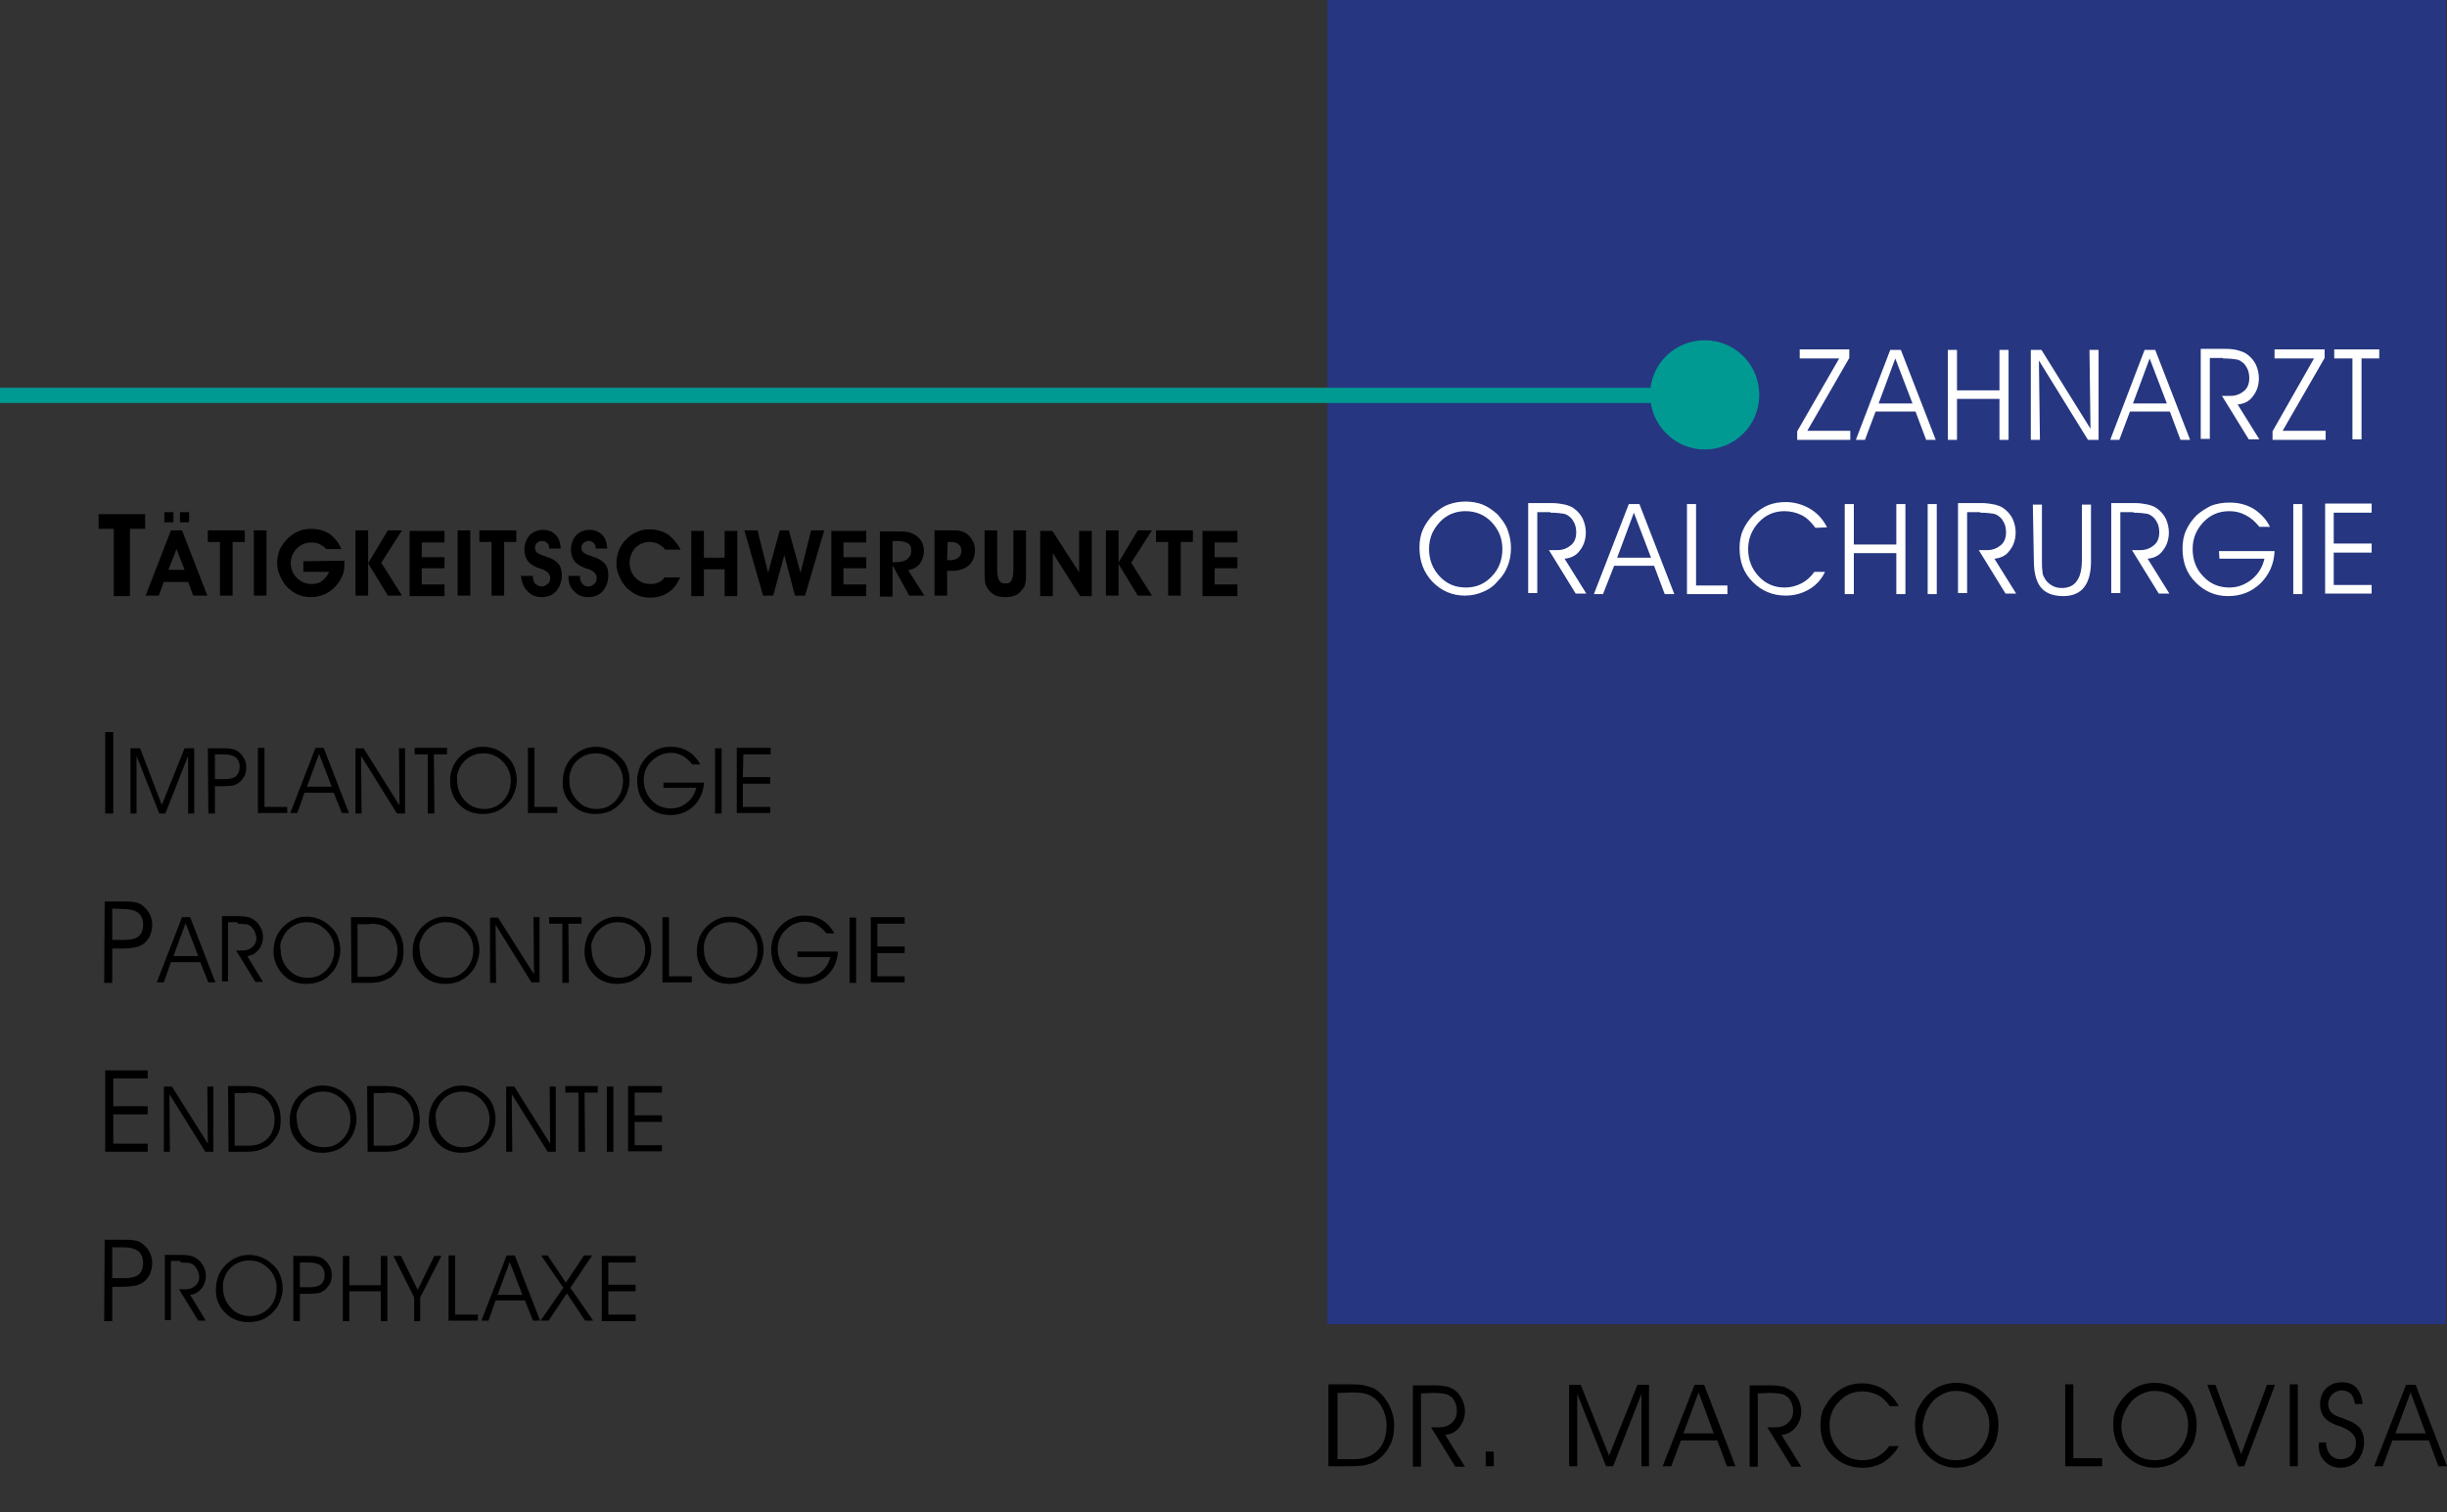
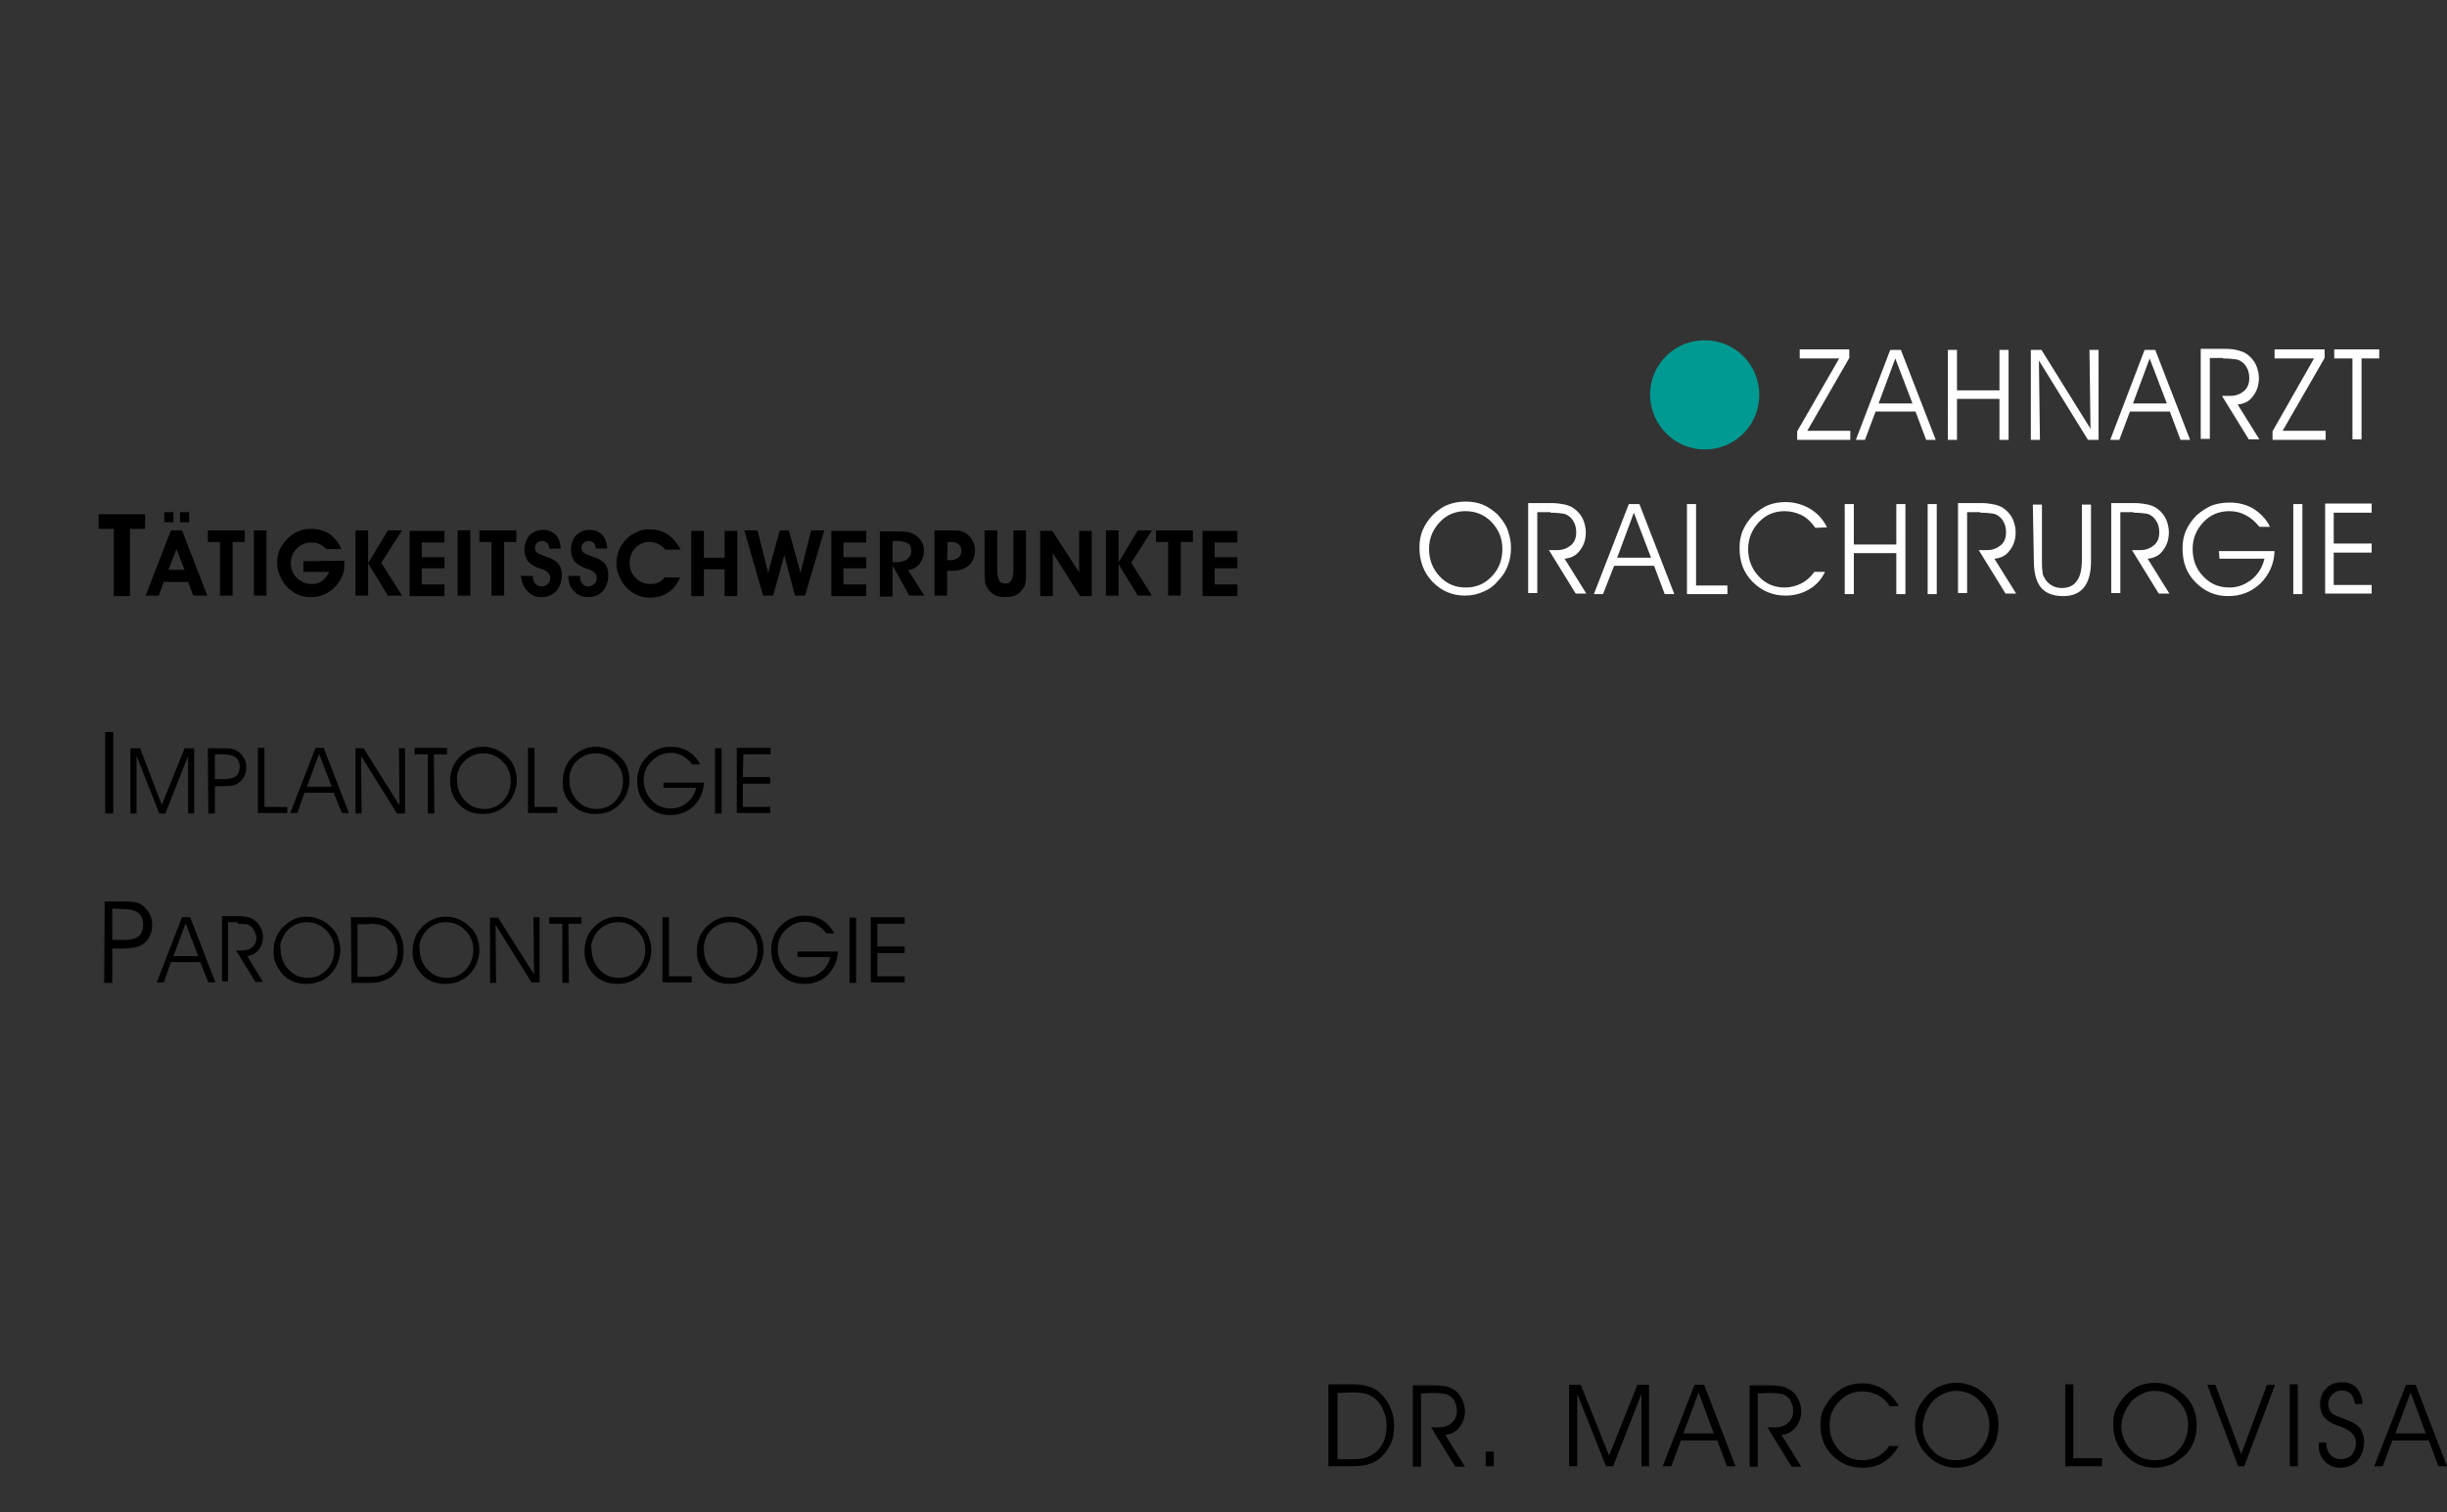
<svg xmlns="http://www.w3.org/2000/svg" version="1.1" id="Ebene_1" x="0px" y="0px" viewBox="0 0 483.9 299.1" style="enable-background:new 0 0 483.9 299.1;" xml:space="preserve">
  <rect x="0" y="0" width="483.9" height="299.1" fill="#333333" stroke="none" />
  <style type="text/css">
	.st0{fill:#263680;}
	.st1{fill:#FFFFFF;}
	.st2{fill:#009A92;}
	.st3{fill:none;stroke:#009A92;stroke-width:3.009;}
</style>
  <g>
-     <path d="M24.4,246.7c1.4,0,2.4,0.3,3,0.8c0.6,0.5,0.9,1.3,0.9,2.3c0,1-0.3,1.8-0.9,2.3c-0.6,0.5-1.6,0.7-2.9,0.7h-2.3v-6.1H24.4   L24.4,246.7z M20.6,261.3h1.6v-6.8h2.1c0.9,0,1.7-0.1,2.3-0.2s1.1-0.3,1.6-0.6c0.6-0.4,1.1-1,1.4-1.6c0.3-0.7,0.5-1.4,0.5-2.3   c0-0.8-0.2-1.6-0.6-2.3c-0.4-0.7-0.9-1.2-1.6-1.7c-0.4-0.3-0.9-0.4-1.5-0.5c-0.6-0.1-1.4-0.1-2.3-0.1h-3.4L20.6,261.3L20.6,261.3z    M35.6,249.7c0.9,0,1.6,0.1,1.9,0.1c0.4,0.1,0.6,0.3,0.9,0.5c0.3,0.3,0.5,0.6,0.7,1c0.1,0.4,0.3,0.8,0.3,1.2c0,0.8-0.3,1.4-0.8,1.8   c-0.5,0.5-1.2,0.7-2,0.7h-1.2l3.8,6.2h1.5l-3.1-5.1c0.9-0.1,1.6-0.5,2.2-1.2c0.6-0.7,0.9-1.6,0.9-2.6c0-0.6-0.1-1.3-0.5-1.9   c-0.3-0.6-0.7-1.1-1.2-1.4c-0.4-0.3-0.8-0.5-1.2-0.6c-0.5-0.1-1.1-0.2-1.8-0.2h-3.4v12.9h1.2v-11.7h1.9V249.7z M44.5,252.4   c0.3-0.8,0.8-1.4,1.4-1.9c0.5-0.4,1-0.7,1.6-0.9c0.6-0.2,1.1-0.3,1.8-0.3c1.5,0,2.7,0.5,3.8,1.6c1,1,1.6,2.3,1.6,3.8   c0,1.6-0.5,2.9-1.5,4c-1,1-2.3,1.6-3.7,1.6c-1.5,0-2.8-0.5-3.8-1.6c-1-1-1.6-2.4-1.6-4C44,253.9,44.2,253.2,44.5,252.4L44.5,252.4z    M44.5,259.6c1.2,1.3,2.8,1.9,4.7,1.9c1,0,1.9-0.2,2.7-0.5c0.8-0.4,1.6-0.9,2.2-1.6c0.6-0.6,1-1.3,1.3-2.1c0.3-0.8,0.5-1.6,0.5-2.5   s-0.2-1.8-0.5-2.6c-0.3-0.8-0.8-1.5-1.5-2.1c-0.6-0.6-1.4-1.1-2.1-1.4c-0.8-0.3-1.6-0.5-2.5-0.5c-0.9,0-1.7,0.1-2.5,0.5   c-0.8,0.3-1.4,0.8-2.1,1.4c-0.6,0.6-1.2,1.4-1.5,2.2c-0.3,0.8-0.5,1.7-0.5,2.6C42.6,256.7,43.2,258.3,44.5,259.6L44.5,259.6z    M61,249.7c1.1,0,1.9,0.2,2.4,0.6s0.8,1,0.8,1.9s-0.3,1.4-0.7,1.8c-0.5,0.4-1.3,0.6-2.3,0.6h-1.9v-4.9L61,249.7L61,249.7z    M58,261.3h1.3v-5.4h1.7c0.7,0,1.4-0.1,1.8-0.1c0.5-0.1,0.9-0.3,1.2-0.5c0.5-0.3,0.8-0.8,1.2-1.3c0.3-0.5,0.4-1.2,0.4-1.8   c0-0.7-0.1-1.3-0.5-1.9c-0.3-0.5-0.7-1-1.3-1.4c-0.3-0.2-0.7-0.3-1.2-0.4c-0.5-0.1-1.1-0.1-1.9-0.1H58L58,261.3L58,261.3z    M69.1,255.4h6.2v5.9h1.3v-12.9h-1.3v5.8h-6.2v-5.8h-1.3v12.9h1.3V255.4L69.1,255.4z M87.3,248.4h-1.4l-3.3,6.7l-3.3-6.7h-1.5   l4.1,8.2v4.7h1.2v-4.7L87.3,248.4L87.3,248.4z M94.5,260H90v-11.7h-1.3v12.9h5.8V260L94.5,260z M98,257.2h5.8l1.6,4h1.4l-5-12.9   h-1.6l-5,12.9h1.4L98,257.2L98,257.2z M98.4,256.1l2.4-6.5l2.5,6.5H98.4L98.4,256.1z M112.1,255.8l3.6,5.4h1.6l-4.5-6.5l4.3-6.4   h-1.6l-3.6,5.4l-3.6-5.4H107l4.4,6.4l-4.5,6.5h1.6L112.1,255.8L112.1,255.8z M120.3,249.7h5.4v-1.3H119v12.9h6.7V260h-5.4v-4.6h5.4   v-1.3h-5.4V249.7L120.3,249.7z" />
-     <path d="M22.4,213.3h6.8v-1.6h-8.4v16.1h8.4v-1.6h-6.8v-5.8h6.8v-1.6h-6.8V213.3L22.4,213.3z M34,214.9h-1.6v12.9h1.2l-0.1-11.4   l7.1,11.4h1.6v-12.9H41l0.1,11.3L34,214.9L34,214.9z M48.8,216.1c1,0,1.8,0.1,2.3,0.3c0.5,0.1,1,0.4,1.4,0.8c0.6,0.5,1,1.1,1.3,1.8   c0.3,0.7,0.5,1.5,0.5,2.3c0,1.7-0.5,3-1.4,3.9c-0.9,0.9-2.1,1.4-3.8,1.4h-2.7v-10.4H48.8L48.8,216.1z M45.2,227.8h3.1   c1.3,0,2.3-0.1,2.9-0.3c0.6-0.2,1.2-0.5,1.8-0.8c0.8-0.6,1.4-1.4,1.9-2.3c0.5-0.9,0.6-1.9,0.6-3.1c0-1-0.2-2-0.6-2.9   c-0.4-0.9-1-1.7-1.8-2.3c-0.5-0.5-1.1-0.8-1.8-1c-0.7-0.2-1.6-0.3-2.5-0.3h-3.7L45.2,227.8L45.2,227.8z M59.1,219   c0.3-0.8,0.8-1.4,1.4-1.9c0.5-0.4,1-0.7,1.6-0.9s1.1-0.3,1.8-0.3c1.5,0,2.7,0.5,3.8,1.6c1,1,1.6,2.3,1.6,3.8c0,1.6-0.5,2.9-1.5,4   c-1,1.1-2.3,1.6-3.7,1.6c-1.5,0-2.8-0.5-3.8-1.6c-1-1-1.6-2.4-1.6-4C58.5,220.5,58.7,219.7,59.1,219L59.1,219z M59.1,226.1   c1.2,1.3,2.8,1.9,4.7,1.9c1,0,1.9-0.2,2.7-0.5c0.8-0.3,1.6-0.9,2.2-1.6c0.6-0.6,1-1.3,1.3-2.1c0.3-0.8,0.5-1.6,0.5-2.5   c0-0.9-0.2-1.8-0.5-2.6c-0.3-0.8-0.8-1.5-1.5-2.1c-0.6-0.6-1.4-1.1-2.1-1.4c-0.8-0.3-1.6-0.5-2.5-0.5c-0.9,0-1.7,0.1-2.5,0.5   c-0.8,0.3-1.4,0.8-2.1,1.4s-1.2,1.4-1.5,2.2c-0.3,0.8-0.5,1.7-0.5,2.6C57.2,223.2,57.8,224.8,59.1,226.1L59.1,226.1z M76.3,216.1   c1,0,1.8,0.1,2.3,0.3c0.5,0.1,1,0.4,1.4,0.8c0.6,0.5,1,1.1,1.3,1.8c0.3,0.7,0.5,1.5,0.5,2.3c0,1.7-0.5,3-1.4,3.9   c-0.9,0.9-2.1,1.4-3.8,1.4h-2.7v-10.4H76.3L76.3,216.1z M72.7,227.8h3.1c1.3,0,2.3-0.1,2.9-0.3c0.6-0.2,1.2-0.5,1.8-0.8   c0.8-0.6,1.4-1.4,1.9-2.3c0.5-0.9,0.6-1.9,0.6-3.1c0-1-0.2-2-0.6-2.9c-0.4-0.9-1-1.7-1.8-2.3c-0.5-0.5-1.1-0.8-1.8-1   c-0.7-0.2-1.6-0.3-2.5-0.3h-3.7L72.7,227.8L72.7,227.8z M86.6,219c0.3-0.8,0.8-1.4,1.4-1.9c0.5-0.4,1-0.7,1.6-0.9   c0.6-0.2,1.1-0.3,1.8-0.3c1.5,0,2.7,0.5,3.8,1.6c1,1,1.6,2.3,1.6,3.8c0,1.6-0.5,2.9-1.5,4c-1,1.1-2.3,1.6-3.7,1.6   c-1.5,0-2.8-0.5-3.8-1.6c-1-1-1.6-2.4-1.6-4C86,220.5,86.2,219.7,86.6,219L86.6,219z M86.6,226.1c1.2,1.3,2.8,1.9,4.7,1.9   c1,0,1.9-0.2,2.7-0.5c0.8-0.3,1.6-0.9,2.2-1.6c0.6-0.6,1-1.3,1.3-2.1c0.3-0.8,0.5-1.6,0.5-2.5c0-0.9-0.2-1.8-0.5-2.6   c-0.3-0.8-0.8-1.5-1.5-2.1c-0.6-0.6-1.4-1.1-2.1-1.4c-0.8-0.3-1.6-0.5-2.5-0.5c-0.9,0-1.7,0.1-2.5,0.5c-0.8,0.3-1.4,0.8-2.1,1.4   c-0.6,0.6-1.2,1.4-1.5,2.2c-0.3,0.8-0.5,1.7-0.5,2.6C84.7,223.2,85.3,224.8,86.6,226.1L86.6,226.1z M101.7,214.9h-1.6v12.9h1.2   l-0.1-11.4l7.1,11.4h1.6v-12.9h-1.2l0.1,11.3L101.7,214.9L101.7,214.9z M115.6,216.1h2.6v-1.3h-6.4v1.3h2.6v11.7h1.3L115.6,216.1   L115.6,216.1z M121.3,214.9H120v12.9h1.3V214.9L121.3,214.9z M125.5,216.1h5.4v-1.3h-6.7v12.9h6.7v-1.2h-5.4v-4.6h5.4v-1.3h-5.4   V216.1L125.5,216.1z" />
    <path d="M24.4,179.8c1.4,0,2.4,0.3,3,0.8c0.6,0.5,0.9,1.3,0.9,2.3c0,1-0.3,1.8-0.9,2.3c-0.6,0.5-1.6,0.7-2.9,0.7h-2.3v-6.2   L24.4,179.8L24.4,179.8z M20.6,194.4h1.6v-6.8h2.1c0.9,0,1.7-0.1,2.3-0.2c0.6-0.1,1.1-0.3,1.6-0.6c0.6-0.4,1.1-1,1.4-1.6   c0.3-0.7,0.5-1.4,0.5-2.3c0-0.8-0.2-1.6-0.6-2.3c-0.4-0.7-0.9-1.2-1.6-1.7c-0.4-0.3-0.9-0.4-1.5-0.5c-0.6-0.1-1.4-0.1-2.3-0.1h-3.4   L20.6,194.4L20.6,194.4z M33.8,190.3h5.8l1.6,4h1.4l-5-12.9H36l-5,12.9h1.4L33.8,190.3L33.8,190.3z M34.3,189.1l2.4-6.5l2.5,6.5   H34.3L34.3,189.1z M46.9,182.7c0.9,0,1.6,0.1,1.9,0.1c0.4,0.1,0.6,0.3,0.9,0.5c0.3,0.3,0.5,0.6,0.7,1c0.1,0.4,0.3,0.8,0.3,1.2   c0,0.8-0.3,1.4-0.8,1.8c-0.5,0.5-1.2,0.7-2,0.7h-1.2l3.8,6.2H52l-3.1-5.1c0.9-0.1,1.6-0.5,2.2-1.2c0.6-0.7,0.9-1.6,0.9-2.6   c0-0.6-0.1-1.3-0.5-1.9c-0.3-0.6-0.7-1.1-1.2-1.4c-0.4-0.3-0.8-0.5-1.2-0.6c-0.5-0.1-1.1-0.2-1.8-0.2h-3.4v12.9h1.2v-11.7h1.9   V182.7z M55.9,185.5c0.3-0.8,0.8-1.4,1.4-1.9c0.5-0.4,1-0.7,1.6-0.9c0.6-0.2,1.1-0.3,1.8-0.3c1.5,0,2.7,0.5,3.8,1.6   c1,1,1.6,2.3,1.6,3.8c0,1.6-0.5,2.9-1.5,4c-1,1.1-2.3,1.6-3.7,1.6c-1.5,0-2.8-0.5-3.8-1.6c-1-1-1.6-2.4-1.6-4   C55.3,187,55.5,186.2,55.9,185.5L55.9,185.5z M55.9,192.7c1.2,1.3,2.8,1.9,4.7,1.9c1,0,1.9-0.2,2.7-0.5s1.6-0.9,2.2-1.6   c0.6-0.6,1-1.3,1.3-2.1c0.3-0.8,0.5-1.6,0.5-2.5s-0.2-1.8-0.5-2.6c-0.3-0.8-0.8-1.5-1.5-2.1c-0.6-0.6-1.4-1.1-2.1-1.4   c-0.8-0.3-1.6-0.5-2.5-0.5s-1.7,0.1-2.5,0.5c-0.8,0.3-1.4,0.8-2.1,1.4c-0.6,0.6-1.2,1.4-1.5,2.2c-0.3,0.8-0.5,1.7-0.5,2.6   C54,189.7,54.7,191.3,55.9,192.7L55.9,192.7z M73.1,182.7c1,0,1.8,0.1,2.3,0.3c0.5,0.1,1,0.4,1.4,0.8c0.6,0.5,1,1.1,1.3,1.8   c0.3,0.7,0.5,1.5,0.5,2.3c0,1.7-0.5,3-1.4,3.9s-2.1,1.4-3.8,1.4h-2.7v-10.4H73.1L73.1,182.7z M69.5,194.4h3.1   c1.3,0,2.3-0.1,2.9-0.3c0.6-0.2,1.2-0.5,1.8-0.8c0.8-0.6,1.4-1.4,1.9-2.3s0.6-1.9,0.6-3.1c0-1-0.2-2-0.6-2.9   c-0.4-0.9-1-1.7-1.8-2.3c-0.5-0.5-1.1-0.8-1.8-1c-0.7-0.2-1.6-0.3-2.5-0.3h-3.7L69.5,194.4L69.5,194.4z M83.4,185.5   c0.3-0.8,0.8-1.4,1.4-1.9c0.5-0.4,1-0.7,1.6-0.9c0.6-0.2,1.1-0.3,1.8-0.3c1.5,0,2.7,0.5,3.8,1.6c1,1,1.6,2.3,1.6,3.8   c0,1.6-0.5,2.9-1.5,4c-1,1.1-2.3,1.6-3.7,1.6c-1.5,0-2.8-0.5-3.8-1.6c-1-1-1.6-2.4-1.6-4C82.8,187,83,186.2,83.4,185.5L83.4,185.5z    M83.4,192.7c1.2,1.3,2.8,1.9,4.7,1.9c1,0,1.9-0.2,2.7-0.5c0.8-0.4,1.6-0.9,2.2-1.6c0.6-0.6,1-1.3,1.3-2.1c0.3-0.8,0.5-1.6,0.5-2.5   s-0.2-1.8-0.5-2.6c-0.3-0.8-0.8-1.5-1.5-2.1c-0.6-0.6-1.4-1.1-2.1-1.4c-0.8-0.3-1.6-0.5-2.5-0.5c-0.9,0-1.7,0.1-2.5,0.5   c-0.8,0.3-1.4,0.8-2.1,1.4c-0.6,0.6-1.2,1.4-1.5,2.2c-0.3,0.8-0.5,1.7-0.5,2.6C81.5,189.7,82.1,191.3,83.4,192.7L83.4,192.7z    M98.5,181.5h-1.6v12.9h1.2L98,182.9l7.1,11.4h1.6v-12.9h-1.2l0.1,11.3L98.5,181.5L98.5,181.5z M112.4,182.7h2.6v-1.3h-6.4v1.3h2.6   v11.7h1.3L112.4,182.7L112.4,182.7z M117.4,185.5c0.3-0.8,0.8-1.4,1.4-1.9c0.5-0.4,1-0.7,1.6-0.9c0.6-0.2,1.1-0.3,1.8-0.3   c1.5,0,2.7,0.5,3.8,1.6c1,1,1.6,2.3,1.6,3.8c0,1.6-0.5,2.9-1.5,4c-1,1.1-2.3,1.6-3.7,1.6c-1.5,0-2.8-0.5-3.8-1.6   c-1-1-1.6-2.4-1.6-4C116.8,187,117,186.2,117.4,185.5L117.4,185.5z M117.4,192.7c1.2,1.3,2.8,1.9,4.7,1.9c1,0,1.9-0.2,2.7-0.5   c0.8-0.4,1.6-0.9,2.2-1.6c0.6-0.6,1-1.3,1.3-2.1c0.3-0.8,0.5-1.6,0.5-2.5s-0.2-1.8-0.5-2.6c-0.3-0.8-0.8-1.5-1.5-2.1   c-0.6-0.6-1.4-1.1-2.1-1.4c-0.8-0.3-1.6-0.5-2.5-0.5c-0.9,0-1.7,0.1-2.5,0.5c-0.8,0.3-1.4,0.8-2.1,1.4c-0.6,0.6-1.2,1.4-1.5,2.2   c-0.3,0.8-0.5,1.7-0.5,2.6C115.5,189.7,116.1,191.3,117.4,192.7L117.4,192.7z M136.8,193.1h-4.5v-11.7H131v12.9h5.8V193.1   L136.8,193.1z M139.6,185.5c0.3-0.8,0.8-1.4,1.4-1.9c0.5-0.4,1-0.7,1.6-0.9c0.6-0.2,1.1-0.3,1.8-0.3c1.5,0,2.7,0.5,3.8,1.6   c1,1,1.6,2.3,1.6,3.8c0,1.6-0.5,2.9-1.5,4c-1,1.1-2.3,1.6-3.7,1.6c-1.5,0-2.8-0.5-3.8-1.6c-1-1-1.6-2.4-1.6-4   C139.1,187,139.3,186.2,139.6,185.5L139.6,185.5z M139.6,192.7c1.2,1.3,2.8,1.9,4.7,1.9c1,0,1.9-0.2,2.7-0.5   c0.8-0.4,1.6-0.9,2.2-1.6c0.6-0.6,1-1.3,1.3-2.1c0.3-0.8,0.5-1.6,0.5-2.5s-0.2-1.8-0.5-2.6c-0.3-0.8-0.8-1.5-1.5-2.1   c-0.6-0.6-1.4-1.1-2.1-1.4c-0.8-0.3-1.6-0.5-2.5-0.5c-0.9,0-1.7,0.1-2.5,0.5c-0.8,0.3-1.4,0.8-2.1,1.4c-0.6,0.6-1.2,1.4-1.5,2.2   c-0.3,0.8-0.5,1.7-0.5,2.6C137.7,189.7,138.4,191.3,139.6,192.7L139.6,192.7z M157.7,189.3h6.5c-0.3,1.2-0.9,2.2-1.8,2.9   c-0.9,0.8-2,1.1-3.2,1.1c-1.5,0-2.8-0.5-3.8-1.6c-1-1-1.6-2.4-1.6-4c0-1.5,0.5-2.8,1.6-3.8c1-1,2.3-1.6,3.8-1.6   c0.8,0,1.6,0.2,2.3,0.6s1.4,1,1.9,1.7h1.6c-0.6-1.1-1.4-2-2.4-2.6c-1-0.6-2.1-0.9-3.4-0.9c-1,0-1.8,0.1-2.6,0.5   c-0.8,0.3-1.5,0.8-2.1,1.4c-0.6,0.6-1.2,1.4-1.5,2.2c-0.3,0.8-0.5,1.7-0.5,2.6c0,1.9,0.6,3.6,1.9,4.9c1.2,1.3,2.8,1.9,4.7,1.9   c1.8,0,3.4-0.6,4.6-1.8c1.2-1.2,1.9-2.7,2-4.6h-8L157.7,189.3L157.7,189.3z M169.3,181.5H168v12.9h1.3V181.5L169.3,181.5z    M173.5,182.7h5.4v-1.3h-6.7v12.9h6.7v-1.2h-5.4v-4.6h5.4v-1.3h-5.4V182.7L173.5,182.7z" />
    <path d="M22.4,144.8h-1.6v16.1h1.6L22.4,144.8L22.4,144.8z M27,160.9v-11.4l4.5,11.4h1.2l4.5-11.4v11.4h1.2V148h-1.9l-4.5,11.2   L27.7,148h-1.9v12.9H27L27,160.9z M44.2,149.2c1.1,0,1.9,0.2,2.4,0.6c0.5,0.4,0.8,1,0.8,1.9c0,0.8-0.3,1.4-0.7,1.8   c-0.5,0.4-1.3,0.6-2.3,0.6h-1.9v-4.9L44.2,149.2L44.2,149.2z M41.2,160.9h1.3v-5.4h1.6c0.7,0,1.4-0.1,1.8-0.1   c0.5-0.1,0.9-0.3,1.2-0.5c0.5-0.3,0.8-0.8,1.2-1.3c0.3-0.6,0.4-1.2,0.4-1.8c0-0.7-0.1-1.3-0.5-1.9c-0.3-0.5-0.7-1-1.3-1.4   c-0.3-0.2-0.7-0.3-1.2-0.4c-0.5-0.1-1.1-0.1-1.9-0.1h-2.7L41.2,160.9L41.2,160.9z M56.8,159.6h-4.5v-11.7H51v12.9h5.8V159.6   L56.8,159.6z M60.2,156.8H66l1.6,4h1.4l-5-12.9h-1.6l-5,12.9h1.4L60.2,156.8L60.2,156.8z M60.7,155.6l2.4-6.5l2.5,6.5H60.7   L60.7,155.6z M71.9,148h-1.6v12.9h1.2l-0.1-11.4l7.1,11.4h1.6V148h-1.2l0.1,11.3L71.9,148L71.9,148z M85.8,149.2h2.6v-1.3H82v1.3   h2.6v11.7h1.3L85.8,149.2L85.8,149.2z M90.8,152.1c0.3-0.8,0.8-1.4,1.4-1.9c0.5-0.4,1-0.7,1.6-0.9c0.6-0.2,1.1-0.3,1.8-0.3   c1.5,0,2.7,0.5,3.8,1.6c1,1,1.6,2.3,1.6,3.8c0,1.6-0.5,2.9-1.5,4c-1,1.1-2.3,1.6-3.7,1.6c-1.5,0-2.8-0.5-3.8-1.6   c-1-1-1.6-2.4-1.6-4C90.3,153.6,90.4,152.8,90.8,152.1L90.8,152.1z M90.8,159.1c1.2,1.3,2.8,1.9,4.7,1.9c1,0,1.9-0.2,2.7-0.5   c0.8-0.4,1.6-0.9,2.2-1.6c0.6-0.6,1-1.3,1.3-2.1c0.3-0.8,0.5-1.6,0.5-2.5c0-0.9-0.2-1.8-0.5-2.6c-0.3-0.8-0.8-1.5-1.5-2.1   c-0.6-0.6-1.4-1.1-2.1-1.4c-0.8-0.3-1.6-0.5-2.5-0.5c-0.9,0-1.7,0.1-2.5,0.5c-0.8,0.3-1.4,0.8-2.1,1.4c-0.6,0.6-1.2,1.4-1.5,2.2   s-0.5,1.7-0.5,2.6C89,156.2,89.6,157.9,90.8,159.1L90.8,159.1z M110.2,159.6h-4.5v-11.7h-1.3v12.9h5.8V159.6L110.2,159.6z    M113,152.1c0.3-0.8,0.8-1.4,1.4-1.9c0.5-0.4,1-0.7,1.6-0.9c0.6-0.2,1.1-0.3,1.8-0.3c1.5,0,2.7,0.5,3.8,1.6c1,1,1.6,2.3,1.6,3.8   c0,1.6-0.5,2.9-1.5,4c-1,1.1-2.3,1.6-3.7,1.6c-1.5,0-2.8-0.5-3.8-1.6c-1-1-1.6-2.4-1.6-4C112.5,153.6,112.7,152.8,113,152.1   L113,152.1z M113.1,159.1c1.2,1.3,2.8,1.9,4.7,1.9c1,0,1.9-0.2,2.7-0.5c0.8-0.4,1.6-0.9,2.2-1.6c0.6-0.6,1-1.3,1.3-2.1   c0.3-0.8,0.5-1.6,0.5-2.5c0-0.9-0.2-1.8-0.5-2.6c-0.3-0.8-0.8-1.5-1.5-2.1c-0.6-0.6-1.4-1.1-2.1-1.4c-0.8-0.3-1.6-0.5-2.5-0.5   c-0.9,0-1.7,0.1-2.5,0.5c-0.8,0.3-1.4,0.8-2.1,1.4c-0.6,0.6-1.2,1.4-1.5,2.2s-0.5,1.7-0.5,2.6C111.1,156.2,111.8,157.9,113.1,159.1   L113.1,159.1z M131.2,155.8h6.5c-0.3,1.2-0.9,2.2-1.8,2.9c-0.9,0.8-2,1.2-3.2,1.2c-1.5,0-2.8-0.5-3.8-1.6c-1-1-1.6-2.4-1.6-4   c0-1.5,0.5-2.8,1.6-3.8c1-1,2.3-1.6,3.8-1.6c0.8,0,1.6,0.2,2.3,0.6s1.4,1,1.9,1.7h1.6c-0.6-1.1-1.4-2-2.4-2.6   c-1-0.6-2.1-0.9-3.4-0.9c-1,0-1.8,0.1-2.6,0.5c-0.8,0.3-1.5,0.8-2.1,1.4c-0.6,0.6-1.2,1.4-1.5,2.2c-0.3,0.8-0.5,1.7-0.5,2.6   c0,1.9,0.6,3.6,1.9,4.9c1.2,1.3,2.8,1.9,4.7,1.9c1.8,0,3.4-0.6,4.6-1.8c1.2-1.2,1.9-2.7,2-4.6h-8L131.2,155.8L131.2,155.8z    M142.7,148h-1.3v12.9h1.3V148L142.7,148z M147,149.2h5.4v-1.3h-6.7v12.9h6.6v-1.2h-5.4V155h5.4v-1.3h-5.4L147,149.2L147,149.2z" />
    <path d="M19.5,101.7v2.9h3v13.3h3.2v-13.3h3v-2.9H19.5L19.5,101.7z M33.3,112.7l1.6-4.1l1.6,4.1H33.3L33.3,112.7z M37.2,115.1   l1,2.7H41L36,104.9h-2.2l-5,12.9h2.6l1-2.7H37.2L37.2,115.1z M37.4,103.3v-2h-1.8v2H37.4L37.4,103.3z M34.3,103.3v-2h-1.8v2H34.3   L34.3,103.3z M41.1,104.9v2.3h2.4v10.6H46v-10.6h2.4v-2.3H41.1L41.1,104.9z M52.7,117.8v-12.9h-2.5v12.9H52.7L52.7,117.8z M60,111   v2.1h5.1c-0.3,0.7-0.8,1.3-1.4,1.8s-1.4,0.6-2.1,0.6c-1.1,0-2.1-0.4-2.9-1.2c-0.8-0.8-1.2-1.8-1.2-2.9s0.4-2.1,1.2-2.9   c0.8-0.8,1.7-1.2,2.8-1.2c0.6,0,1.2,0.1,1.7,0.3c0.5,0.3,1,0.6,1.3,1h3c-0.5-1.3-1.4-2.3-2.3-3c-1-0.6-2.2-1-3.6-1   c-1,0-1.8,0.1-2.6,0.5c-0.8,0.3-1.5,0.8-2.1,1.4c-0.6,0.6-1.2,1.4-1.6,2.2c-0.3,0.8-0.5,1.7-0.5,2.5c0,0.8,0.1,1.7,0.5,2.5   c0.3,0.8,0.7,1.5,1.2,2.1c0.6,0.7,1.4,1.3,2.2,1.7c0.8,0.4,1.8,0.6,2.7,0.6c1.3,0,2.5-0.3,3.6-1c1-0.6,1.9-1.6,2.5-2.8   c0.2-0.4,0.4-0.8,0.5-1.4c0.1-0.5,0.1-1,0.1-1.6c0-0.1,0-0.1,0-0.2c0-0.1,0-0.2,0-0.2L60,111L60,111z M76.7,117.8h2.8l-4.1-6.5   l4.1-6.4h-2.8l-3.9,6.5L76.7,117.8L76.7,117.8z M72.8,104.9h-2.5v12.9h2.5V104.9L72.8,104.9z M87.9,115.6h-4.5v-3.2h4.5v-2.2h-4.5   v-2.9h4.5V105h-6.9v12.9h6.9V115.6L87.9,115.6z M93,117.8v-12.9h-2.5v12.9H93L93,117.8z M94.8,104.9v2.3h2.4v10.6h2.5v-10.6h2.4   v-2.3H94.8L94.8,104.9z M104.3,116.9c0.7,0.8,1.6,1.2,2.8,1.2c1.2,0,2.2-0.4,2.9-1.2c0.7-0.8,1.1-1.9,1.1-3.2   c0-0.8-0.2-1.6-0.6-2.1c-0.5-0.6-1.1-1-1.9-1.3c-0.2-0.1-0.5-0.1-0.8-0.3c-0.8-0.2-1.3-0.5-1.6-0.7c-0.1-0.1-0.2-0.3-0.3-0.4   c-0.1-0.1-0.1-0.3-0.1-0.5c0-0.5,0.1-0.8,0.4-1c0.3-0.3,0.6-0.4,1-0.4s0.7,0.1,1,0.4c0.3,0.3,0.4,0.6,0.4,1v0.1h2.3   c-0.1-1.2-0.4-2.1-1-2.7c-0.6-0.6-1.4-1-2.5-1c-1.1,0-2,0.4-2.7,1.1c-0.6,0.7-1,1.7-1,2.9c0,0.9,0.3,1.6,0.7,2.2   c0.5,0.6,1.2,1,2.2,1.4c0.1,0,0.2,0.1,0.4,0.1c1.2,0.4,1.8,1,1.8,1.8c0,0.5-0.1,0.9-0.5,1.2s-0.7,0.5-1.2,0.5   c-0.5,0-0.8-0.2-1.2-0.5c-0.3-0.3-0.5-0.8-0.5-1.3v-0.3H103C103.2,115.1,103.5,116.2,104.3,116.9L104.3,116.9z M113.5,116.9   c0.7,0.8,1.6,1.2,2.8,1.2c1.2,0,2.2-0.4,2.9-1.2c0.7-0.8,1.1-1.9,1.1-3.2c0-0.8-0.2-1.6-0.6-2.1c-0.5-0.6-1.1-1-1.9-1.3   c-0.2-0.1-0.5-0.1-0.8-0.3c-0.8-0.2-1.3-0.5-1.6-0.7c-0.1-0.1-0.2-0.3-0.3-0.4c-0.1-0.1-0.1-0.3-0.1-0.5c0-0.5,0.1-0.8,0.4-1   c0.3-0.3,0.6-0.4,1-0.4c0.4,0,0.7,0.1,1,0.4c0.3,0.3,0.4,0.6,0.4,1v0.1h2.3c-0.1-1.2-0.4-2.1-1-2.7c-0.6-0.6-1.4-1-2.5-1   s-2,0.4-2.7,1.1c-0.6,0.7-1,1.7-1,2.9c0,0.9,0.3,1.6,0.7,2.2c0.5,0.6,1.2,1,2.2,1.4c0.1,0,0.2,0.1,0.4,0.1c1.2,0.4,1.8,1,1.8,1.8   c0,0.5-0.1,0.9-0.5,1.2c-0.3,0.3-0.7,0.5-1.2,0.5c-0.5,0-0.8-0.2-1.1-0.5c-0.3-0.3-0.5-0.8-0.5-1.3v-0.3h-2.3   C112.4,115.1,112.7,116.2,113.5,116.9L113.5,116.9z M132.1,105.7c-1-0.6-2.2-1-3.6-1c-0.9,0-1.7,0.1-2.5,0.5   c-0.8,0.3-1.5,0.8-2.1,1.4c-0.6,0.6-1.2,1.4-1.5,2.2c-0.3,0.8-0.5,1.7-0.5,2.5c0,0.9,0.1,1.7,0.5,2.5c0.3,0.8,0.7,1.5,1.2,2.1   c0.6,0.7,1.4,1.3,2.2,1.7c0.8,0.4,1.7,0.6,2.7,0.6c1.4,0,2.6-0.3,3.6-1c1-0.6,1.8-1.6,2.4-3h-3.1c-0.3,0.5-0.7,0.8-1.2,1   c-0.5,0.3-1.1,0.3-1.7,0.3c-1.1,0-2-0.4-2.8-1.2c-0.8-0.8-1.2-1.8-1.2-3c0-0.5,0.1-1,0.3-1.6c0.2-0.5,0.5-1,0.9-1.4   c0.4-0.4,0.8-0.6,1.2-0.8c0.5-0.2,1-0.3,1.5-0.3c0.6,0,1.2,0.1,1.8,0.4c0.5,0.3,1,0.6,1.3,1.1h3.1   C133.9,107.4,133,106.4,132.1,105.7L132.1,105.7z M143.3,112.6v5.3h2.5v-12.9h-2.5v5.3h-4.1v-5.3h-2.5v12.9h2.5v-5.3H143.3   L143.3,112.6z M150.9,117.8h2l2.2-8l2.1,8h2l3.8-12.9h-2.6l-2.1,8.4l-2.3-8.4h-1.8l-2.3,8.4l-2.1-8.4h-2.6L150.9,117.8L150.9,117.8   z M171.3,115.6h-4.5v-3.2h4.5v-2.2h-4.5v-2.9h4.5V105h-6.9v12.9h6.9V115.6L171.3,115.6z M176.5,107h1c0.9,0,1.6,0.2,2.1,0.5   s0.6,0.8,0.6,1.5c0,0.7-0.3,1.2-0.8,1.6c-0.5,0.4-1.3,0.6-2.3,0.6h-0.6V107L176.5,107z M176.5,111.8l3.3,6h3l-3.2-5   c1-0.2,1.7-0.6,2.3-1.3c0.5-0.7,0.8-1.6,0.8-2.5c0-0.8-0.2-1.6-0.6-2.1c-0.4-0.6-1-1.1-1.7-1.4c-0.3-0.1-0.7-0.3-1.2-0.3   c-0.5-0.1-1.2-0.1-2.2-0.1h-3v12.9h2.5L176.5,111.8L176.5,111.8z M187.4,107.2h0.6c0.7,0,1.3,0.1,1.6,0.5c0.4,0.3,0.5,0.7,0.5,1.3   s-0.2,1-0.6,1.3s-0.9,0.5-1.6,0.5h-0.6L187.4,107.2L187.4,107.2z M187.4,112.9h0.9c1.4,0,2.5-0.4,3.3-1.1c0.8-0.7,1.2-1.8,1.2-3   c0-0.6-0.1-1.3-0.5-1.9c-0.3-0.6-0.7-1-1.2-1.4c-0.3-0.2-0.6-0.3-1.2-0.5c-0.5-0.1-1.1-0.1-1.9-0.1h-3.2v12.9h2.5V112.9   L187.4,112.9z M194.7,113.1c0,1,0.1,1.7,0.1,2.1c0.1,0.5,0.3,0.8,0.5,1.2c0.4,0.6,0.9,1,1.4,1.3c0.6,0.3,1.2,0.4,2.1,0.4   c0.8,0,1.5-0.1,2.1-0.4c0.6-0.3,1-0.7,1.4-1.3c0.3-0.3,0.4-0.7,0.5-1.2c0.1-0.5,0.1-1.2,0.1-2.1v-8.2h-2.5v7.5   c0,1.2-0.1,1.9-0.4,2.4s-0.6,0.6-1.2,0.6c-0.6,0-1-0.2-1.2-0.6c-0.3-0.5-0.4-1.2-0.4-2.4v-7.5h-2.5L194.7,113.1L194.7,113.1z    M208.2,109.4l5.4,8.5h2.3v-12.9h-2.5v8.2l-5.3-8.2h-2.4v12.9h2.5L208.2,109.4L208.2,109.4z M225,117.8h2.8l-4.1-6.5l4.1-6.4H225   l-3.9,6.5L225,117.8L225,117.8z M221.2,104.9h-2.5v12.9h2.5V104.9L221.2,104.9z M228.6,104.9v2.3h2.4v10.6h2.5v-10.6h2.4v-2.3   H228.6L228.6,104.9z M244.7,115.6h-4.5v-3.2h4.5v-2.2h-4.5v-2.9h4.5V105h-6.9v12.9h6.9V115.6L244.7,115.6z" />
-     <polygon class="st0" points="262.5,-37.2 262.5,261.9 483.7,261.9 483.7,-37.2  " />
    <path class="st1" d="M283.3,105.3c0.5-1,1.2-1.9,2-2.6c0.6-0.5,1.4-1,2.1-1.2c0.8-0.3,1.6-0.4,2.4-0.4c2,0,3.8,0.7,5.2,2.2   c1.4,1.5,2.1,3.2,2.1,5.3c0,2.1-0.7,4-2.1,5.4c-1.4,1.5-3.1,2.2-5.1,2.2c-2.1,0-3.8-0.7-5.2-2.2c-1.4-1.5-2.1-3.3-2.1-5.4   C282.6,107.4,282.8,106.4,283.3,105.3L283.3,105.3z M283.3,115.1c1.8,1.8,3.9,2.7,6.4,2.7c1.4,0,2.6-0.3,3.7-0.8   c1.2-0.5,2.1-1.2,3-2.3c0.8-0.8,1.4-1.8,1.8-2.9c0.4-1,0.6-2.2,0.6-3.5s-0.3-2.5-0.7-3.6s-1.2-2.1-2-3c-0.9-0.8-1.9-1.5-2.9-1.9   s-2.2-0.6-3.4-0.6s-2.3,0.2-3.4,0.6s-2,1.1-2.9,1.9c-0.9,0.9-1.6,1.9-2.1,3c-0.5,1.1-0.7,2.3-0.7,3.6   C280.7,111.1,281.6,113.3,283.3,115.1L283.3,115.1z M306.5,101.4c1.2,0,2.1,0.1,2.7,0.2s0.9,0.4,1.2,0.6c0.5,0.4,0.7,0.8,1,1.4   c0.2,0.5,0.3,1.1,0.3,1.7c0,1-0.3,1.9-1,2.5c-0.7,0.6-1.6,1-2.7,1h-1.7l5.3,8.6h2.1l-4.3-6.9c1.2-0.1,2.3-0.6,3-1.6   c0.8-1,1.2-2.2,1.2-3.6c0-0.9-0.2-1.8-0.6-2.7c-0.4-0.8-1-1.5-1.7-2c-0.5-0.4-1.1-0.6-1.8-0.8c-0.6-0.1-1.5-0.3-2.5-0.3h-4.8v17.8   h1.8v-16h2.6V101.4z M319.2,111.9h7.9l2.1,5.6h1.9l-6.9-17.8h-2.1l-6.9,17.8h1.8L319.2,111.9L319.2,111.9z M319.8,110.3l3.3-8.9   l3.4,8.9H319.8L319.8,110.3z M341.6,115.8h-6.2V99.7h-1.8v17.8h8L341.6,115.8L341.6,115.8z M361.3,104.3c-0.8-1.6-1.9-2.8-3.4-3.7   c-1.4-0.8-3-1.3-4.8-1.3c-1.2,0-2.4,0.2-3.4,0.6s-2,1.1-2.9,1.9c-0.9,0.9-1.6,1.9-2.1,3c-0.5,1.1-0.7,2.3-0.7,3.6   c0,2.7,0.8,4.9,2.6,6.7c1.8,1.8,4,2.7,6.5,2.7c1.7,0,3.2-0.4,4.6-1.2c1.4-0.8,2.5-2,3.2-3.5h-2.1c-0.7,1-1.6,1.8-2.6,2.3   c-1,0.5-2.1,0.8-3.3,0.8c-2,0-3.7-0.7-5.1-2.2c-1.4-1.5-2.1-3.3-2.1-5.4c0-2,0.7-3.8,2.1-5.3c1.4-1.5,3.1-2.2,5.1-2.2   c1.2,0,2.4,0.3,3.4,0.8c1,0.5,1.9,1.4,2.7,2.5L361.3,104.3L361.3,104.3z M366.6,109.4h8.4v8.1h1.8V99.7h-1.8v8h-8.4v-8h-1.8v17.8   h1.8V109.4L366.6,109.4z M383,99.7h-1.8v17.8h1.8V99.7L383,99.7z M391.5,101.4c1.2,0,2.1,0.1,2.7,0.2s0.9,0.4,1.2,0.6   c0.5,0.4,0.7,0.8,1,1.4c0.2,0.5,0.3,1.1,0.3,1.7c0,1-0.3,1.9-1,2.5c-0.7,0.6-1.6,1-2.7,1h-1.7l5.3,8.6h2.1l-4.3-6.9   c1.2-0.1,2.3-0.6,3-1.6c0.8-1,1.2-2.2,1.2-3.6c0-0.9-0.2-1.8-0.6-2.7c-0.4-0.8-1-1.5-1.7-2c-0.5-0.4-1.1-0.6-1.8-0.8   c-0.6-0.1-1.5-0.3-2.5-0.3h-4.8v17.8h1.8v-16h2.6V101.4z M402.2,111c0,2.3,0.5,4.1,1.4,5.2c0.9,1.1,2.4,1.7,4.4,1.7   c1.9,0,3.2-0.6,4.1-1.7s1.4-2.9,1.4-5.1V99.8h-1.8v10.8c0,1.9-0.3,3.4-1,4.3c-0.6,0.9-1.6,1.4-3,1.4c-0.8,0-1.5-0.2-2.1-0.6   c-0.6-0.4-1.1-0.9-1.4-1.6c-0.2-0.3-0.3-0.7-0.3-1.2c-0.1-0.5-0.1-1.1-0.1-1.9V99.8h-1.8L402.2,111L402.2,111z M421.8,101.4   c1.2,0,2.1,0.1,2.7,0.2s0.9,0.4,1.2,0.6c0.5,0.4,0.7,0.8,1,1.4c0.2,0.5,0.3,1.1,0.3,1.7c0,1-0.3,1.9-1,2.5c-0.7,0.6-1.6,1-2.7,1   h-1.7l5.3,8.6h2.1l-4.3-6.9c1.2-0.1,2.3-0.6,3-1.6c0.8-1,1.2-2.2,1.2-3.6c0-0.9-0.2-1.8-0.6-2.7c-0.4-0.8-1-1.5-1.7-2   c-0.5-0.4-1.1-0.6-1.8-0.8c-0.6-0.1-1.5-0.3-2.5-0.3h-4.8v17.8h1.8v-16h2.6V101.4z M438.9,110.5h8.9c-0.4,1.7-1.2,3-2.5,4.1   c-1.3,1-2.7,1.6-4.4,1.6c-2.1,0-3.8-0.7-5.2-2.2c-1.4-1.4-2.1-3.3-2.1-5.4c0-2.1,0.7-3.8,2.1-5.3c1.4-1.5,3.1-2.2,5.2-2.2   c1.2,0,2.3,0.3,3.2,0.8c1,0.5,1.9,1.3,2.7,2.3h2.1c-0.8-1.6-1.9-2.7-3.3-3.6c-1.4-0.8-2.9-1.2-4.7-1.2c-1.3,0-2.5,0.2-3.6,0.6   c-1,0.5-2,1.1-2.9,1.9c-0.9,0.9-1.6,1.9-2.1,3c-0.5,1.1-0.7,2.3-0.7,3.6c0,2.7,0.8,4.9,2.6,6.7c1.8,1.8,3.9,2.7,6.4,2.7   s4.6-0.8,6.4-2.5c1.7-1.7,2.7-3.8,2.8-6.4h-11L438.9,110.5L438.9,110.5z M455.3,99.7h-1.8v17.8h1.8V99.7L455.3,99.7z M461.5,101.4   h7.5v-1.8h-9.2v17.8h9.2v-1.7h-7.5v-6.4h7.5v-1.8h-7.5V101.4L461.5,101.4z" />
    <path class="st1" d="M355.4,85.3V87h10.5v-1.8h-8.5l8.3-14.4v-1.7h-9.8v1.8h7.8L355.4,85.3L355.4,85.3z M370.9,81.4h7.9l2.1,5.6   h1.9l-6.9-17.8h-2.1L367,87h1.8L370.9,81.4L370.9,81.4z M371.5,79.8l3.3-8.9l3.4,8.9H371.5L371.5,79.8z M387,78.9h8.4V87h1.8V69.2   h-1.8v8H387v-8h-1.8V87h1.8V78.9L387,78.9z M403.7,69.2h-2.1v17.8h1.8l-0.2-15.7l9.7,15.7h2.1V69.2h-1.8l0.2,15.6L403.7,69.2   L403.7,69.2z M421.2,81.4h7.9l2.1,5.6h1.9l-6.9-17.8h-2.1L417.3,87h1.8L421.2,81.4L421.2,81.4z M421.8,79.8l3.3-8.9l3.4,8.9H421.8   L421.8,79.8z M439.6,70.9c1.2,0,2.1,0.1,2.7,0.2s0.9,0.4,1.2,0.6c0.5,0.4,0.7,0.8,1,1.4c0.2,0.5,0.3,1.1,0.3,1.7c0,1-0.3,1.9-1,2.5   c-0.7,0.6-1.6,1-2.7,1h-1.7l5.3,8.6h2.1l-4.3-6.9c1.2-0.1,2.3-0.6,3-1.6c0.8-1,1.2-2.2,1.2-3.6c0-0.9-0.2-1.8-0.6-2.7   c-0.4-0.8-1-1.5-1.7-2c-0.5-0.4-1.1-0.6-1.8-0.8S441.1,69,440,69h-4.8v17.8h1.8v-16h2.6V70.9z M449.4,85.3V87h10.5v-1.8h-8.5   l8.3-14.4v-1.7h-9.9v1.8h7.8L449.4,85.3L449.4,85.3z M466.9,70.9h3.6v-1.8h-8.9v1.8h3.6v16h1.8V70.9L466.9,70.9z" />
    <path class="st2" d="M337.1,88.9c6,0,10.8-4.8,10.8-10.8c0-6-4.8-10.8-10.8-10.8c-6,0-10.8,4.8-10.8,10.8   C326.4,84.1,331.2,88.9,337.1,88.9L337.1,88.9z" />
-     <line class="st3" x1="0" y1="78.2" x2="337.1" y2="78.2" />
    <path d="M267.3,275.4c1.2,0,2.2,0.1,2.9,0.3c0.6,0.2,1.2,0.5,1.8,1c0.7,0.6,1.2,1.4,1.6,2.3c0.4,0.9,0.6,1.9,0.6,2.9   c0,2.1-0.6,3.8-1.7,4.9c-1.1,1.2-2.7,1.8-4.7,1.8h-3.3v-13.1L267.3,275.4L267.3,275.4z M262.8,290h3.9c1.6,0,2.9-0.1,3.6-0.3   c0.8-0.2,1.6-0.5,2.2-1c1-0.7,1.8-1.7,2.4-2.9c0.6-1.2,0.8-2.5,0.8-3.9c0-1.3-0.3-2.5-0.8-3.6c-0.5-1.1-1.2-2.1-2.1-2.9   c-0.6-0.6-1.4-1-2.3-1.2c-0.8-0.3-1.9-0.4-3.2-0.4h-4.6V290L262.8,290z M283.4,275.5c1.2,0,1.9,0.1,2.4,0.2s0.8,0.3,1.2,0.6   c0.4,0.3,0.6,0.8,0.8,1.2c0.2,0.5,0.3,1,0.3,1.6c0,0.9-0.3,1.7-1,2.3c-0.6,0.6-1.5,0.9-2.5,0.9h-1.6l4.8,7.8h1.9l-3.9-6.3   c1.1-0.1,2.1-0.6,2.8-1.5c0.7-0.9,1.1-1.9,1.1-3.2c0-0.8-0.2-1.6-0.6-2.4c-0.4-0.8-0.9-1.4-1.5-1.8c-0.5-0.3-1-0.6-1.6-0.7   c-0.6-0.1-1.4-0.2-2.3-0.2h-4.3v16.1h1.6v-14.5L283.4,275.5L283.4,275.5z M295.4,287.1h-1.6v2.9h1.6V287.1L295.4,287.1z M311.9,290   v-14.3l5.7,14.3h1.4l5.6-14.3V290h1.5v-16.1h-2.3l-5.6,14l-5.6-14h-2.3V290H311.9L311.9,290z M332.4,284.9h7.2l1.9,5.1h1.7   l-6.2-16.1h-1.9l-6.3,16.1h1.7L332.4,284.9L332.4,284.9z M332.9,283.5l3-8.1l3,8.1H332.9L332.9,283.5z M349.9,275.5   c1.2,0,1.9,0.1,2.4,0.2s0.8,0.3,1.2,0.6c0.4,0.3,0.6,0.8,0.8,1.2c0.2,0.5,0.3,1,0.3,1.6c0,0.9-0.3,1.7-1,2.3   c-0.6,0.6-1.5,0.9-2.5,0.9h-1.6l4.8,7.8h1.9l-3.9-6.3c1.1-0.1,2.1-0.6,2.8-1.5c0.7-0.9,1.1-1.9,1.1-3.2c0-0.8-0.2-1.6-0.6-2.4   c-0.4-0.8-0.9-1.4-1.6-1.8c-0.5-0.3-1-0.6-1.6-0.7c-0.6-0.1-1.4-0.2-2.3-0.2H346v16.1h1.6v-14.5L349.9,275.5L349.9,275.5z    M375.5,278.1c-0.8-1.4-1.8-2.5-3-3.3c-1.3-0.8-2.7-1.2-4.3-1.2c-1.1,0-2.1,0.2-3.1,0.6s-1.8,1-2.6,1.8c-0.8,0.8-1.4,1.8-1.9,2.7   c-0.5,1-0.6,2.1-0.6,3.2c0,2.4,0.8,4.5,2.4,6c1.6,1.6,3.6,2.4,6,2.4c1.6,0,2.9-0.4,4.1-1.1c1.2-0.8,2.2-1.8,3-3.2h-1.9   c-0.6,0.9-1.4,1.6-2.3,2.1c-0.9,0.5-1.9,0.7-3,0.7c-1.8,0-3.4-0.6-4.6-2c-1.3-1.4-1.9-3-1.9-4.9c0-1.8,0.6-3.4,1.9-4.7   c1.3-1.4,2.8-2,4.6-2c1.2,0,2.1,0.3,3,0.7s1.7,1.2,2.4,2.2L375.5,278.1L375.5,278.1z M381,279c0.5-0.9,1-1.8,1.8-2.4   c0.6-0.5,1.2-0.8,1.9-1.1c0.7-0.3,1.4-0.4,2.1-0.4c1.8,0,3.4,0.6,4.7,2c1.3,1.4,1.9,2.9,1.9,4.7c0,1.9-0.6,3.6-1.9,5   c-1.2,1.4-2.8,2-4.7,2s-3.4-0.6-4.7-2c-1.3-1.4-1.9-3-1.9-4.9C380.4,280.8,380.6,279.9,381,279L381,279z M381.1,287.8   c1.6,1.6,3.5,2.5,5.8,2.5c1.2,0,2.3-0.3,3.4-0.7c1-0.5,1.9-1.2,2.8-2c0.7-0.8,1.2-1.6,1.6-2.6c0.3-1,0.5-2,0.5-3.2   s-0.2-2.2-0.6-3.2c-0.4-1-1-1.9-1.9-2.7c-0.8-0.8-1.7-1.4-2.7-1.8c-1-0.4-2-0.6-3.1-0.6c-1.1,0-2.1,0.2-3.1,0.6   c-1,0.4-1.8,1-2.6,1.8c-0.8,0.8-1.4,1.7-1.9,2.7s-0.6,2.1-0.6,3.2C378.7,284.2,379.5,286.2,381.1,287.8L381.1,287.8z M415.7,288.4   H410v-14.6h-1.6V290h7.3L415.7,288.4L415.7,288.4z M420.3,279c0.5-0.9,1-1.8,1.8-2.4c0.6-0.5,1.2-0.8,1.9-1.1   c0.7-0.3,1.4-0.4,2.1-0.4c1.8,0,3.4,0.6,4.7,2c1.3,1.3,1.9,2.9,1.9,4.7c0,1.9-0.6,3.6-1.9,5c-1.2,1.4-2.8,2-4.7,2s-3.4-0.6-4.7-2   c-1.3-1.4-1.9-3-1.9-4.9C419.6,280.8,419.8,279.9,420.3,279L420.3,279z M420.3,287.8c1.6,1.6,3.5,2.5,5.8,2.5   c1.2,0,2.3-0.3,3.4-0.7c1-0.5,1.9-1.2,2.8-2c0.7-0.8,1.2-1.6,1.6-2.6c0.3-1,0.5-2,0.5-3.2s-0.2-2.2-0.6-3.2c-0.4-1-1-1.9-1.9-2.7   c-0.8-0.8-1.7-1.4-2.7-1.8c-1-0.4-2-0.6-3.1-0.6s-2.1,0.2-3.1,0.6c-1,0.4-1.8,1-2.6,1.8c-0.8,0.8-1.4,1.7-1.9,2.7s-0.6,2.1-0.6,3.2   C417.9,284.2,418.7,286.2,420.3,287.8L420.3,287.8z M442.6,290h1.2l6.1-16.1h-1.6l-5.1,13.7l-5.1-13.7h-1.6L442.6,290L442.6,290z    M454.4,273.8h-1.6V290h1.6V273.8L454.4,273.8z M459.6,288.9c0.8,0.9,1.9,1.4,3.2,1.4c1.4,0,2.5-0.5,3.4-1.4c0.8-1,1.3-2.2,1.3-3.8   c0-1-0.3-1.9-0.7-2.5c-0.5-0.6-1.2-1.2-2.3-1.6c-0.3-0.1-0.7-0.3-1.2-0.5c-1-0.3-1.6-0.6-1.9-0.8c-0.3-0.3-0.6-0.5-0.7-0.8   c-0.1-0.3-0.3-0.6-0.3-1.1c0-0.8,0.3-1.5,0.8-2s1.2-0.8,1.9-0.8s1.4,0.3,1.8,0.7s0.7,1.2,0.8,2h1.5c-0.1-1.4-0.5-2.4-1.2-3.2   c-0.7-0.8-1.7-1.1-2.9-1.1c-1.3,0-2.3,0.4-3.1,1.2c-0.8,0.8-1.2,1.9-1.2,3.2c0,1,0.3,1.8,0.8,2.5c0.5,0.6,1.4,1.2,2.5,1.6   c0.1,0,0.2,0.1,0.4,0.1c2.3,0.8,3.4,1.9,3.4,3.3c0,1-0.3,1.8-0.8,2.4c-0.5,0.6-1.3,0.9-2.2,0.9c-0.8,0-1.6-0.3-2.1-0.9   c-0.5-0.6-0.8-1.4-0.8-2.4h-1.4C458.4,286.9,458.8,288,459.6,288.9L459.6,288.9z M473.1,284.9h7.2l1.9,5.1h1.7l-6.2-16.1h-1.9   l-6.3,16.1h1.7L473.1,284.9L473.1,284.9z M473.7,283.5l3-8.1l3,8.1H473.7L473.7,283.5z" />
  </g>
</svg>